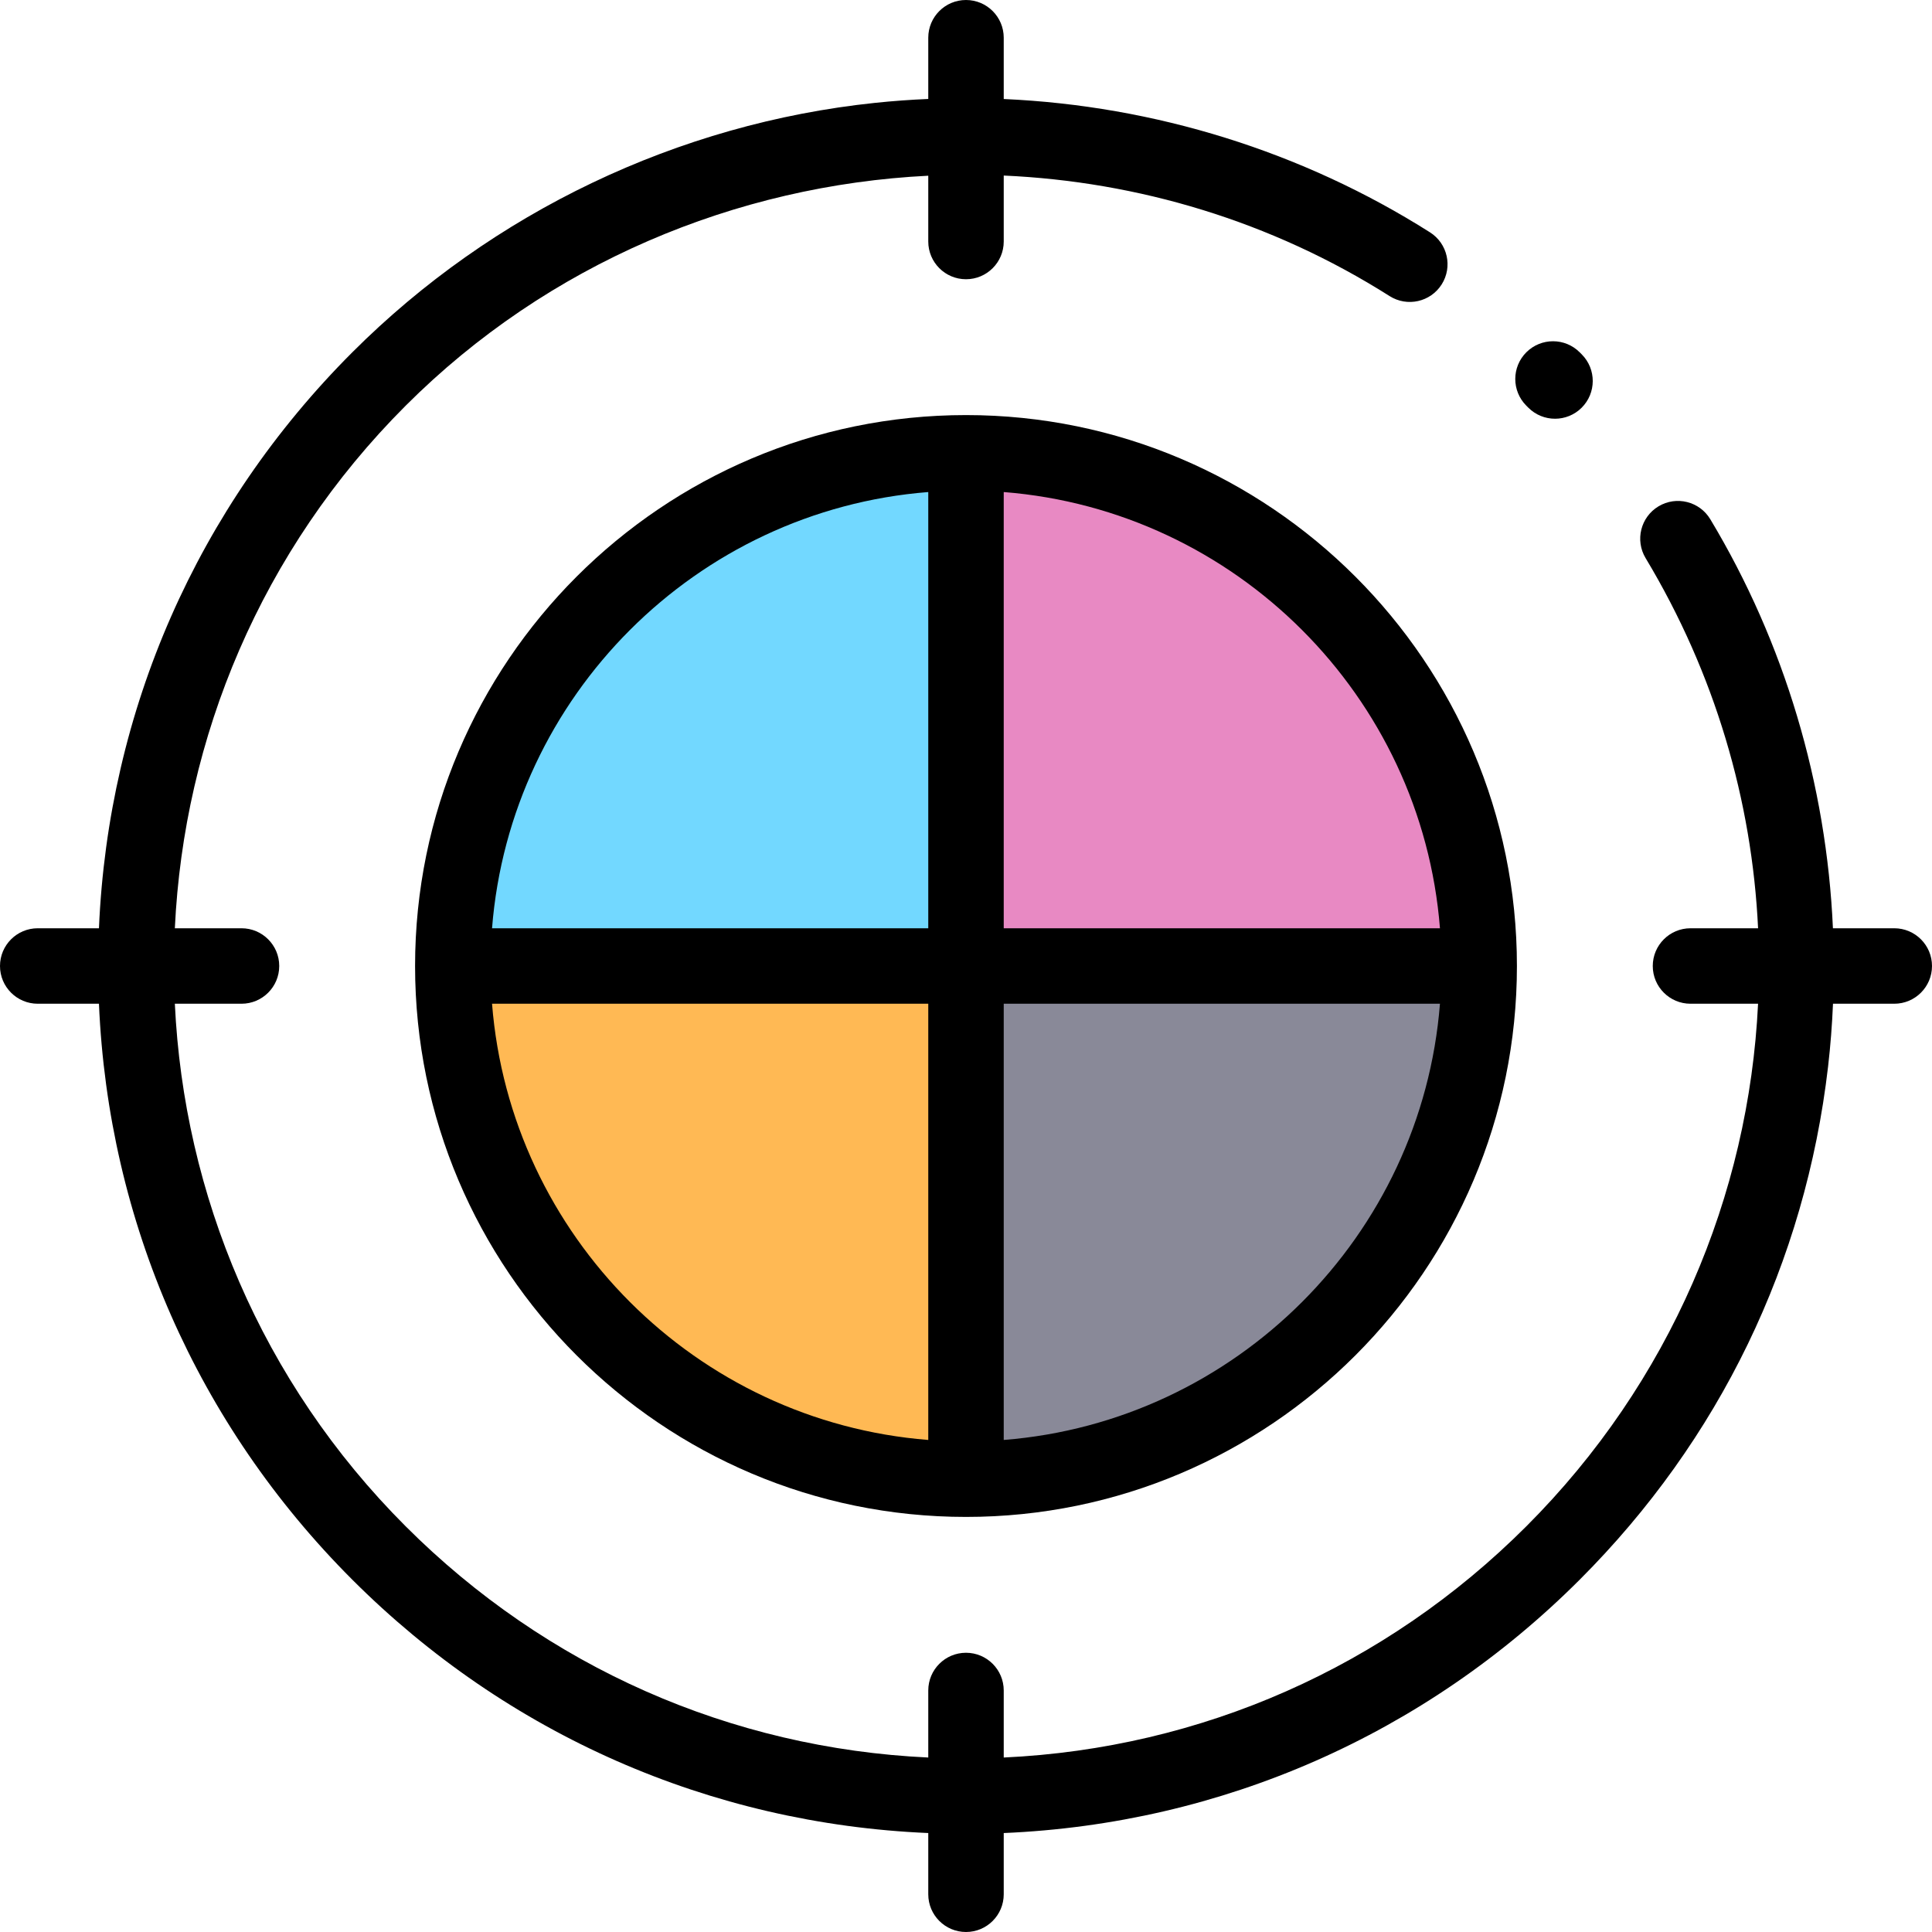
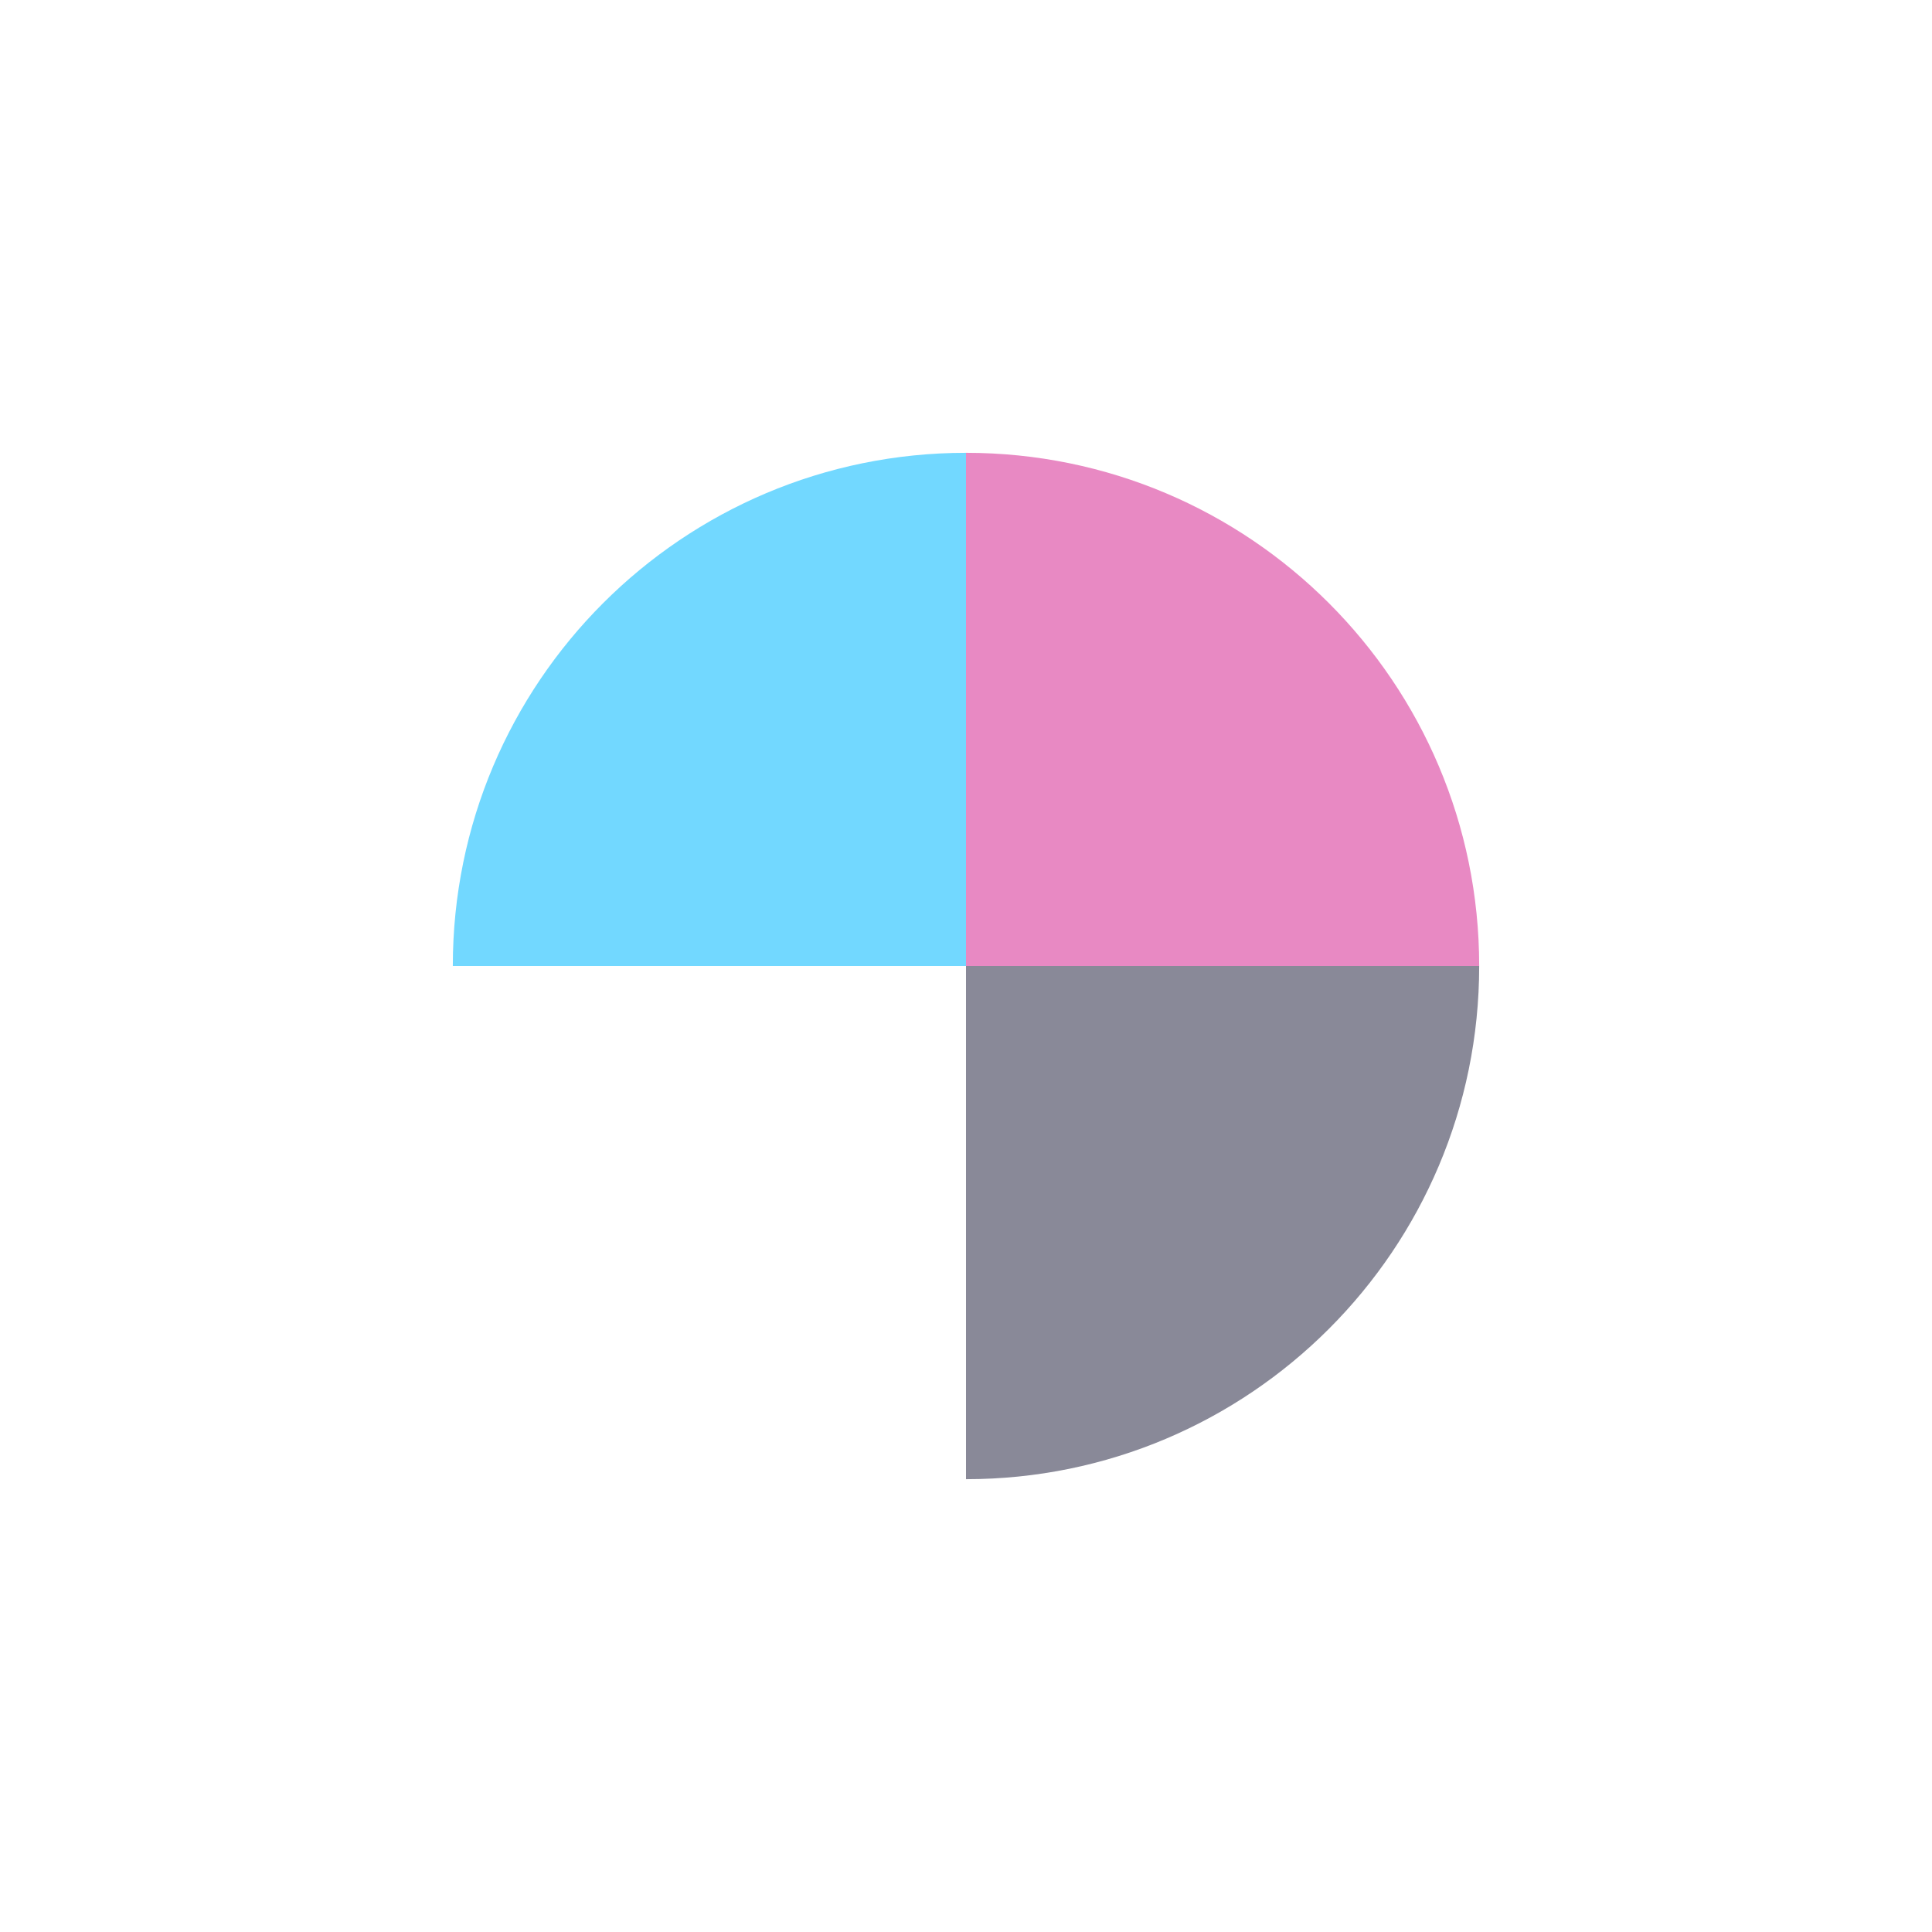
<svg xmlns="http://www.w3.org/2000/svg" version="1.1" id="Capa_1" x="0px" y="0px" viewBox="0 0 512 512" style="enable-background:new 0 0 512 512;" xml:space="preserve">
  <path style="fill:#E889C3;" d="M256,120L256,120v136h136l0,0C392,180.889,331.111,120,256,120z" />
  <path style="fill:#898998;" d="M392,256H256v136l0,0C331.111,392,392,331.111,392,256L392,256z" />
  <path style="fill:#72D8FF;" d="M256,120L256,120c-75.111,0-136,60.889-136,136l0,0h136V120z" />
-   <path style="fill:#FFB954;" d="M256,256H120l0,0c0,75.111,60.889,136,136,136l0,0V256z" />
-   <path d="M405.003,108.021c1.955,1.965,4.522,2.948,7.091,2.948c2.55,0,5.101-0.969,7.052-2.91  c3.916-3.894,3.934-10.226,0.039-14.142l-0.54-0.542c-3.901-3.91-10.231-3.919-14.143-0.02c-3.91,3.9-3.919,10.232-0.02,14.143  L405.003,108.021z" />
-   <path d="M256,110c-80.505,0-146,65.495-146,146s65.495,146,146,146s146-65.495,146-146S336.505,110,256,110z M381.604,246H266  V130.397C327.519,135.25,376.75,184.481,381.604,246z M246,130.397V246H130.396C135.25,184.481,184.481,135.25,246,130.397z   M130.396,266H246v115.603C184.481,376.75,135.25,327.519,130.396,266z M266,381.603V266h115.604  C376.75,327.519,327.519,376.75,266,381.603z" />
-   <path d="M502,246h-16.255c-1.696-38.158-12.819-75.667-32.5-108.399c-2.846-4.733-8.988-6.262-13.724-3.417  c-4.732,2.846-6.263,8.99-3.417,13.723c18.394,30.592,28.198,64.3,29.805,98.093H448c-5.522,0-10,4.477-10,10s4.478,10,10,10h17.905  c-2.438,50.787-23.329,100.409-61.413,138.492c-37.297,37.298-86.155,58.833-138.492,61.27V448c0-5.523-4.478-10-10-10  s-10,4.477-10,10v17.762c-52.337-2.437-101.195-23.972-138.492-61.27C69.107,366.091,48.717,316.396,46.336,266H64  c5.522,0,10-4.477,10-10s-4.478-10-10-10H46.336c2.381-50.396,22.771-100.091,61.172-138.493  C145.2,69.816,195.087,49.088,246,46.566V64c0,5.523,4.478,10,10,10s10-4.477,10-10V46.524  c35.56,1.577,70.909,12.076,102.259,31.943c4.664,2.956,10.843,1.569,13.8-3.094c2.956-4.665,1.57-10.843-3.095-13.799  C345.139,40.138,305.968,28.009,266,26.241V10c0-5.523-4.478-10-10-10s-10,4.477-10,10v16.225  c-4.701,0.201-9.402,0.542-14.097,1.034c-52.174,5.465-101.374,28.942-138.538,66.107C52.29,134.441,28.677,188.319,26.225,246H10  c-5.522,0-10,4.477-10,10c0,5.523,4.478,10,10,10h16.225c2.451,57.681,26.064,111.559,67.14,152.634  c41.076,41.076,94.953,64.689,152.635,67.14V502c0,5.523,4.478,10,10,10s10-4.477,10-10v-16.225  c57.681-2.451,111.559-26.065,152.635-67.14c37.032-37.033,59.793-84.046,65.821-135.958c0.645-5.549,1.071-11.112,1.307-16.677H502  c5.522,0,10-4.477,10-10S507.522,246,502,246z" />
  <g>
</g>
  <g>
</g>
  <g>
</g>
  <g>
</g>
  <g>
</g>
  <g>
</g>
  <g>
</g>
  <g>
</g>
  <g>
</g>
  <g>
</g>
  <g>
</g>
  <g>
</g>
  <g>
</g>
  <g>
</g>
  <g>
</g>
</svg>